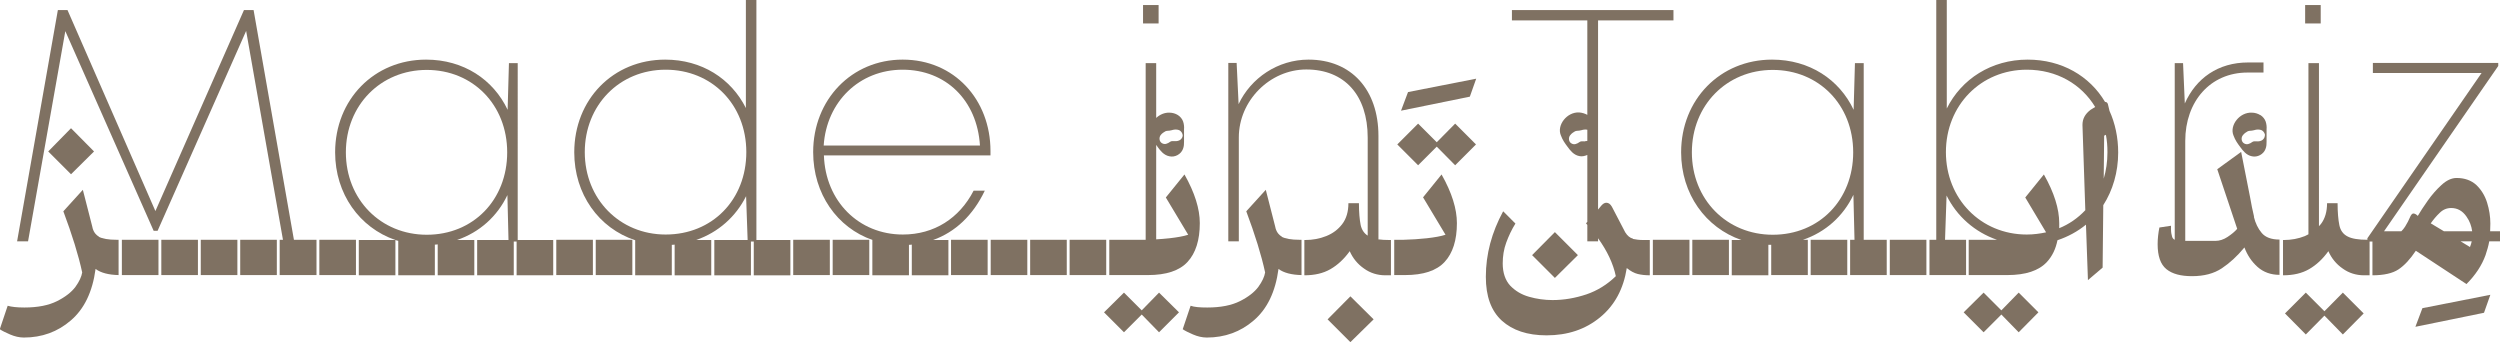
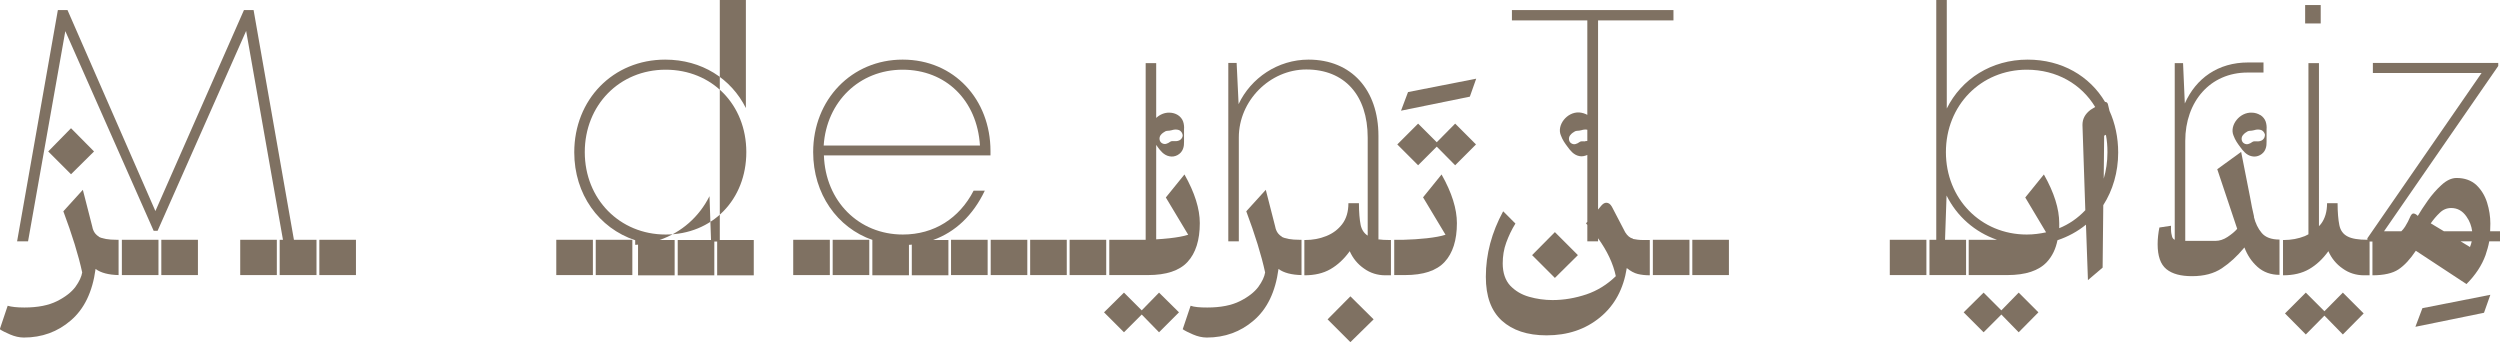
<svg xmlns="http://www.w3.org/2000/svg" id="Layer_2" data-name="Layer 2" viewBox="0 0 114.06 15.61">
  <defs>
    <style>
      .cls-1 {
        fill:rgb(127, 113, 98);
      }
    </style>
  </defs>
  <g id="Layer_1-2" data-name="Layer 1">
    <g>
      <polygon class="cls-1" points="11.57 .46 11.13 .46 7.09 9.63 3.08 .46 2.64 .46 .78 11.01 1.28 11.01 2.98 1.42 7.01 10.53 7.19 10.53 11.23 1.41 12.91 10.94 12.76 10.94 12.76 12.55 14.44 12.55 14.44 10.94 13.41 10.94 11.57 .46" />
-       <path class="cls-1" d="M23.63,2.88h-.41l-.06,2.13c-.65-1.38-2.01-2.29-3.72-2.29-2.37,0-4.15,1.82-4.15,4.23,0,1.9,1.12,3.44,2.75,4h-1.67v1.61h1.67v-1.61s.08,.03,.13,.04v1.57h1.67v-1.4s.09,0,.13-.01v1.41h1.67v-1.61h-.79c1.03-.35,1.84-1.08,2.3-2.05l.05,2.05h-1.43v1.61h1.67v-1.54h.13v1.54h1.67v-1.61h-1.62V2.88Zm-4.16,7.83c-2.1,0-3.69-1.61-3.69-3.76s1.59-3.76,3.69-3.76,3.67,1.59,3.67,3.76-1.55,3.76-3.67,3.76Z" />
-       <path class="cls-1" d="M34.51,0h-.48V4.93c-.67-1.34-2.01-2.21-3.68-2.21-2.38,0-4.15,1.82-4.15,4.23,0,1.91,1.12,3.46,2.78,4.01v1.6h1.67v-1.39s.08,0,.13-.01v1.4h1.67v-1.61h-.69c1.01-.35,1.81-1.06,2.28-2l.07,2h-1.52v1.61h1.67v-1.54h.13v1.54h1.67v-1.61h-1.55V0Zm-4.14,10.7c-2.1,0-3.69-1.62-3.69-3.76s1.58-3.76,3.69-3.76,3.68,1.59,3.68,3.76-1.55,3.76-3.68,3.76Z" />
+       <path class="cls-1" d="M34.51,0h-.48V4.93c-.67-1.34-2.01-2.21-3.68-2.21-2.38,0-4.15,1.82-4.15,4.23,0,1.91,1.12,3.46,2.78,4.01v1.6v-1.39s.08,0,.13-.01v1.4h1.67v-1.61h-.69c1.01-.35,1.81-1.06,2.28-2l.07,2h-1.52v1.61h1.67v-1.54h.13v1.54h1.67v-1.61h-1.55V0Zm-4.14,10.7c-2.1,0-3.69-1.62-3.69-3.76s1.58-3.76,3.69-3.76,3.68,1.59,3.68,3.76-1.55,3.76-3.68,3.76Z" />
      <path class="cls-1" d="M41.18,2.72c-2.32,0-4.08,1.82-4.08,4.22,0,1.91,1.1,3.45,2.71,4.01h-.01v1.61h1.67v-1.39s.08,0,.13-.01v1.4h1.67v-1.61h-.7c1.01-.36,1.82-1.12,2.36-2.25h-.51c-.65,1.26-1.8,2-3.23,2-2.01,0-3.53-1.52-3.6-3.61h7.6c0-.06,0-.14,0-.2,0-2.35-1.66-4.17-4-4.17Zm-3.6,3.92c.13-2,1.63-3.46,3.6-3.46s3.4,1.39,3.53,3.46h-7.12Z" />
-       <rect class="cls-1" x="52.15" y=".23" width=".71" height=".84" />
-       <path class="cls-1" d="M85.04,2.88h-.41l-.06,2.13c-.65-1.38-2.01-2.29-3.72-2.29-2.37,0-4.15,1.82-4.15,4.23,0,1.9,1.12,3.44,2.75,4h-.44v1.61h1.67v-1.39s.08,0,.13,0v1.38h1.67v-1.61h-.22c1.03-.35,1.84-1.08,2.3-2.05l.05,2.05h-.2v1.61h1.67v-1.61h-1.05V2.88Zm-4.16,7.83c-2.1,0-3.69-1.61-3.69-3.76s1.59-3.76,3.69-3.76,3.67,1.59,3.67,3.76-1.55,3.76-3.67,3.76Z" />
      <path class="cls-1" d="M96.24,5.04l-.07-.29c-.02-.06-.05-.09-.11-.1,0,0-.01,0-.02,0-.7-1.18-1.97-1.93-3.53-1.93-1.65,0-3.02,.88-3.69,2.23V0h-.48V10.94h-.31v1.61h1.67v-1.61h-.96l.07-2.02c.47,.95,1.29,1.67,2.3,2.02h-1.29v1.61h1.76c.84,0,1.44-.2,1.81-.6,.24-.26,.4-.59,.48-.99,.48-.16,.92-.4,1.3-.71l.09,2.53,.67-.57,.03-2.85c.43-.67,.68-1.5,.68-2.4,0-.69-.14-1.34-.4-1.91Zm-2.29,5.38c0-.08,0-.16,0-.24,0-.65-.23-1.39-.7-2.22l-.85,1.05,.95,1.59c-.28,.06-.57,.1-.88,.1-2.1,0-3.69-1.63-3.69-3.76s1.59-3.76,3.69-3.76c1.37,0,2.49,.66,3.12,1.7l-.21,.13c-.25,.19-.37,.41-.37,.69l.13,3.89c-.34,.36-.74,.64-1.21,.83Zm2.03-2.27l.02-1.96,.08-.04c.05,.26,.07,.52,.07,.8,0,.43-.06,.83-.17,1.2Z" />
      <rect class="cls-1" x="105.17" y=".23" width=".71" height=".84" />
      <path class="cls-1" d="M113.61,10.55c0-.12,.01-.23,.01-.35,0-.32-.05-.64-.15-.96-.1-.32-.27-.59-.49-.8-.23-.21-.53-.32-.9-.32-.23,0-.46,.11-.69,.32-.23,.21-.44,.45-.63,.72-.19,.27-.34,.5-.45,.69-.08-.08-.15-.11-.2-.11-.06,0-.11,.06-.16,.18-.05,.12-.12,.26-.22,.42-.05,.08-.11,.15-.17,.21h-.79l5.21-7.54v-.14h-5.72v.46h4.96l-5.21,7.54v.07c-.41,0-.71-.05-.9-.15-.2-.1-.33-.27-.38-.52-.05-.25-.08-.58-.08-1h-.48c0,.38-.09,.7-.28,.95-.03,.04-.06,.07-.09,.1V2.88h-.48v7.81c-.05,.03-.1,.05-.16,.08-.3,.12-.62,.18-.96,.18h-.04v1.61c.47,0,.86-.09,1.19-.28,.33-.19,.62-.46,.88-.82,.14,.32,.36,.59,.65,.79,.29,.21,.62,.31,.98,.31h.25v-1.54h.13v1.54c.52,0,.92-.09,1.19-.27,.27-.18,.53-.46,.79-.85l2.31,1.52c.41-.41,.7-.85,.87-1.32,.07-.21,.13-.41,.17-.63h.51v-.46h-.45Zm-2.71-.36c.12-.17,.25-.33,.41-.48,.15-.15,.33-.22,.52-.22,.29,0,.52,.13,.7,.39,.15,.21,.23,.44,.26,.67h-1.29l-.6-.36Zm1.79,1.08l-.43-.26h.51c-.02,.08-.04,.17-.08,.26Z" />
      <path class="cls-1" d="M4.52,10.8c-.16-.09-.27-.24-.31-.46-.14-.55-.28-1.11-.43-1.68l-.89,.98c.4,1.07,.69,2,.86,2.79-.03,.19-.13,.41-.31,.66-.18,.24-.46,.46-.84,.65-.38,.19-.87,.29-1.49,.29-.34,0-.59-.03-.76-.08l-.36,1.07c.1,.07,.26,.15,.47,.24,.21,.09,.42,.14,.63,.14,.82,0,1.54-.26,2.14-.78,.61-.52,.99-1.3,1.13-2.35,.24,.18,.6,.27,1.05,.28v-1.61h-.09c-.38,0-.65-.05-.82-.14Z" />
      <polygon class="cls-1" points="4.29 6.91 3.24 5.85 2.2 6.91 3.24 7.95 4.29 6.91" />
      <rect class="cls-1" x="5.56" y="10.94" width="1.67" height="1.61" />
      <rect class="cls-1" x="7.36" y="10.94" width="1.67" height="1.61" />
-       <rect class="cls-1" x="9.16" y="10.94" width="1.67" height="1.61" />
      <rect class="cls-1" x="10.96" y="10.94" width="1.67" height="1.61" />
      <rect class="cls-1" x="14.57" y="10.94" width="1.67" height="1.61" />
      <rect class="cls-1" x="25.38" y="10.94" width="1.67" height="1.61" />
      <rect class="cls-1" x="27.18" y="10.94" width="1.67" height="1.61" />
      <rect class="cls-1" x="36.19" y="10.94" width="1.67" height="1.61" />
      <rect class="cls-1" x="37.99" y="10.94" width="1.67" height="1.61" />
      <rect class="cls-1" x="43.39" y="10.94" width="1.67" height="1.61" />
      <rect class="cls-1" x="45.2" y="10.94" width="1.67" height="1.61" />
      <rect class="cls-1" x="47" y="10.94" width="1.67" height="1.61" />
      <rect class="cls-1" x="48.8" y="10.94" width="1.67" height="1.61" />
      <polygon class="cls-1" points="52.09 14.16 51.28 13.35 50.37 14.25 51.28 15.16 52.09 14.35 52.88 15.16 53.79 14.25 52.88 13.35 52.09 14.16" />
      <path class="cls-1" d="M54.18,11.95c.37-.4,.56-.99,.56-1.77,0-.65-.23-1.39-.7-2.22l-.85,1.05,1.02,1.7c-.21,.07-.5,.12-.85,.16-.2,.02-.41,.04-.61,.05V6.61s.05,.07,.07,.1c.11,.15,.27,.37,.53,.42,.25,.06,.53-.09,.62-.33,.05-.12,.05-.24,.05-.34,0-.1,0-.19,0-.28v-.28c.01-.1,0-.23-.04-.35-.04-.12-.13-.23-.24-.3-.11-.07-.25-.11-.38-.11-.23-.01-.45,.09-.61,.24V2.88h-.48V10.94h-1.66v1.61h1.76c.84,0,1.44-.2,1.81-.6Zm-1.24-5.77c.08-.11,.17-.15,.23-.19,.07-.03,.13-.02,.19-.03l.1-.02s.09-.03,.17-.03c.07,0,.16,.01,.22,.06,.06,.05,.1,.12,.11,.2,0,.08-.04,.15-.1,.2-.06,.05-.15,.07-.22,.07-.15,0-.19-.02-.27,.04-.04,.03-.09,.06-.16,.08-.06,.02-.14,.01-.2-.03-.12-.07-.14-.25-.06-.36Z" />
      <path class="cls-1" d="M58.49,10.8c-.16-.09-.27-.24-.31-.46-.14-.55-.28-1.11-.43-1.68l-.89,.98c.4,1.07,.69,2,.86,2.79-.03,.19-.13,.41-.31,.66-.18,.24-.46,.46-.84,.65-.38,.19-.87,.29-1.49,.29-.34,0-.59-.02-.76-.08l-.36,1.07c.1,.07,.26,.15,.47,.24,.21,.09,.42,.14,.63,.14,.82,0,1.54-.26,2.14-.78,.61-.52,.99-1.3,1.13-2.35,.24,.18,.6,.27,1.05,.28v-1.61h-.09c-.38,0-.65-.05-.82-.14Z" />
      <polygon class="cls-1" points="60.57 14.57 61.61 15.61 62.67 14.57 61.61 13.52 60.57 14.57" />
      <path class="cls-1" d="M62.89,10.91V6.2c0-2.1-1.23-3.48-3.19-3.48-1.4,0-2.63,.84-3.19,2.03l-.09-1.88h-.38V11.01h.48V6.27c0-1.68,1.42-3.1,3.08-3.1,1.74,0,2.8,1.17,2.8,3.11v4.47c-.16-.1-.27-.26-.32-.48-.05-.25-.08-.58-.08-1h-.48c0,.38-.09,.7-.28,.95-.19,.25-.43,.43-.73,.55-.3,.12-.62,.18-.96,.18h-.04v1.61c.47,0,.86-.09,1.19-.28,.33-.19,.62-.46,.88-.82,.14,.32,.36,.59,.65,.79,.29,.21,.62,.31,.98,.31h.25v-1.61h-.06c-.2,0-.37-.01-.52-.03Z" />
      <polygon class="cls-1" points="63.92 5.05 67.06 4.41 67.35 3.59 64.24 4.2 63.92 5.05" />
      <path class="cls-1" d="M64.93,9.01l1.02,1.7c-.21,.07-.5,.12-.85,.16-.36,.04-.71,.06-1.07,.07h-.42v1.61h.49c.84,0,1.44-.2,1.81-.6,.37-.4,.56-.99,.56-1.77,0-.65-.23-1.39-.7-2.22l-.85,1.05Z" />
      <polygon class="cls-1" points="65.55 6.49 64.7 5.64 63.75 6.59 64.7 7.54 65.55 6.69 66.39 7.54 67.34 6.59 66.39 5.64 65.55 6.49" />
      <polygon class="cls-1" points="71.99 11.64 70.94 10.59 69.9 11.64 70.94 12.68 71.99 11.64" />
      <path class="cls-1" d="M74.51,10.89c-.14-.03-.26-.13-.36-.29l-.61-1.17c-.07-.12-.15-.18-.25-.18-.08,0-.15,.04-.23,.13l-.15,.18V.93h3.44V.46h-7.37v.47h3.44V5.24c-.11-.06-.24-.1-.37-.11-.56-.03-1.03,.58-.84,1.04,.08,.22,.19,.37,.31,.53,.11,.15,.27,.37,.53,.42,.12,.03,.25,0,.37-.05v3.05l-.06,.07s.04,.05,.06,.07v.75h.49v-.14c.41,.57,.69,1.15,.81,1.73-.39,.38-.84,.66-1.34,.83-.51,.17-1.02,.26-1.55,.26-.36,0-.72-.05-1.07-.15-.35-.1-.63-.27-.86-.51-.22-.24-.34-.58-.34-1.01,0-.33,.05-.65,.16-.95,.11-.3,.25-.6,.42-.87l-.56-.56c-.52,.96-.79,1.95-.79,2.99,0,.89,.24,1.55,.73,2,.49,.44,1.16,.67,2.04,.67,.96,0,1.77-.27,2.44-.82,.67-.55,1.07-1.3,1.22-2.25,.17,.14,.34,.23,.5,.27,.16,.04,.35,.06,.55,.06v-1.61h-.32c-.16,0-.31-.02-.46-.05Zm-2.19-4.44c-.15,0-.19-.02-.27,.04-.04,.03-.09,.06-.16,.08-.06,.02-.14,.01-.2-.03-.12-.07-.14-.25-.06-.36,.08-.11,.17-.15,.23-.19,.07-.03,.13-.02,.19-.03l.1-.02s.09-.03,.17-.03c.03,0,.07,0,.1,.01v.51s-.07,.01-.1,.01Z" />
      <rect class="cls-1" x="75.41" y="10.94" width="1.67" height="1.61" />
      <rect class="cls-1" x="77.21" y="10.94" width="1.67" height="1.61" />
-       <rect class="cls-1" x="82.61" y="10.94" width="1.67" height="1.61" />
      <rect class="cls-1" x="86.22" y="10.94" width="1.67" height="1.61" />
      <polygon class="cls-1" points="91.31 14.16 90.5 13.35 89.59 14.25 90.5 15.16 91.31 14.35 92.1 15.16 93 14.25 92.1 13.35 91.31 14.16" />
      <path class="cls-1" d="M102.84,9.89c-.07-.29-.13-.59-.18-.88l-.41-2.08-1.09,.79,.91,2.72c-.11,.13-.26,.25-.44,.37-.18,.12-.37,.18-.55,.18h-1.38V6.43c0-1.8,1.14-3.12,2.84-3.12h.73v-.46h-.7c-1.37,0-2.38,.72-2.89,1.87l-.08-1.84h-.38V10.94c-.06-.03-.1-.07-.12-.14-.03-.1-.05-.21-.05-.32v-.18l-.53,.08c-.05,.25-.08,.51-.08,.76,0,.54,.13,.92,.4,1.14,.27,.22,.66,.32,1.17,.32,.55,0,1-.12,1.36-.36,.36-.24,.7-.55,1.03-.95,.13,.35,.33,.65,.6,.89,.27,.24,.61,.36,1,.36v-1.61c-.37,0-.64-.1-.81-.3-.17-.2-.29-.45-.36-.74Z" />
      <polygon class="cls-1" points="106.05 14.2 105.2 13.35 104.25 14.3 105.2 15.26 106.05 14.4 106.89 15.26 107.84 14.3 106.89 13.35 106.05 14.2" />
      <polygon class="cls-1" points="110.2 14.91 113.33 14.27 113.62 13.45 110.52 14.06 110.2 14.91" />
      <path class="cls-1" d="M103.12,5.25c-.11-.07-.25-.11-.38-.11-.56-.03-1.03,.58-.84,1.04,.08,.22,.19,.37,.31,.53,.11,.15,.27,.37,.53,.42,.25,.06,.53-.09,.62-.33,.05-.12,.05-.24,.05-.34,0-.1,0-.19,0-.28v-.28c.01-.1,0-.23-.04-.35-.04-.12-.13-.23-.24-.3Zm.21,.93c0,.08-.04,.15-.1,.2-.06,.05-.15,.07-.22,.07-.15,0-.19-.02-.27,.04-.04,.03-.09,.06-.16,.08-.06,.02-.14,.01-.2-.03-.12-.07-.14-.25-.06-.36,.08-.11,.17-.15,.23-.19,.07-.03,.13-.02,.19-.03l.1-.02s.09-.03,.17-.03c.07,0,.16,.01,.22,.06,.06,.05,.1,.12,.11,.2Z" />
    </g>
  </g>
</svg>